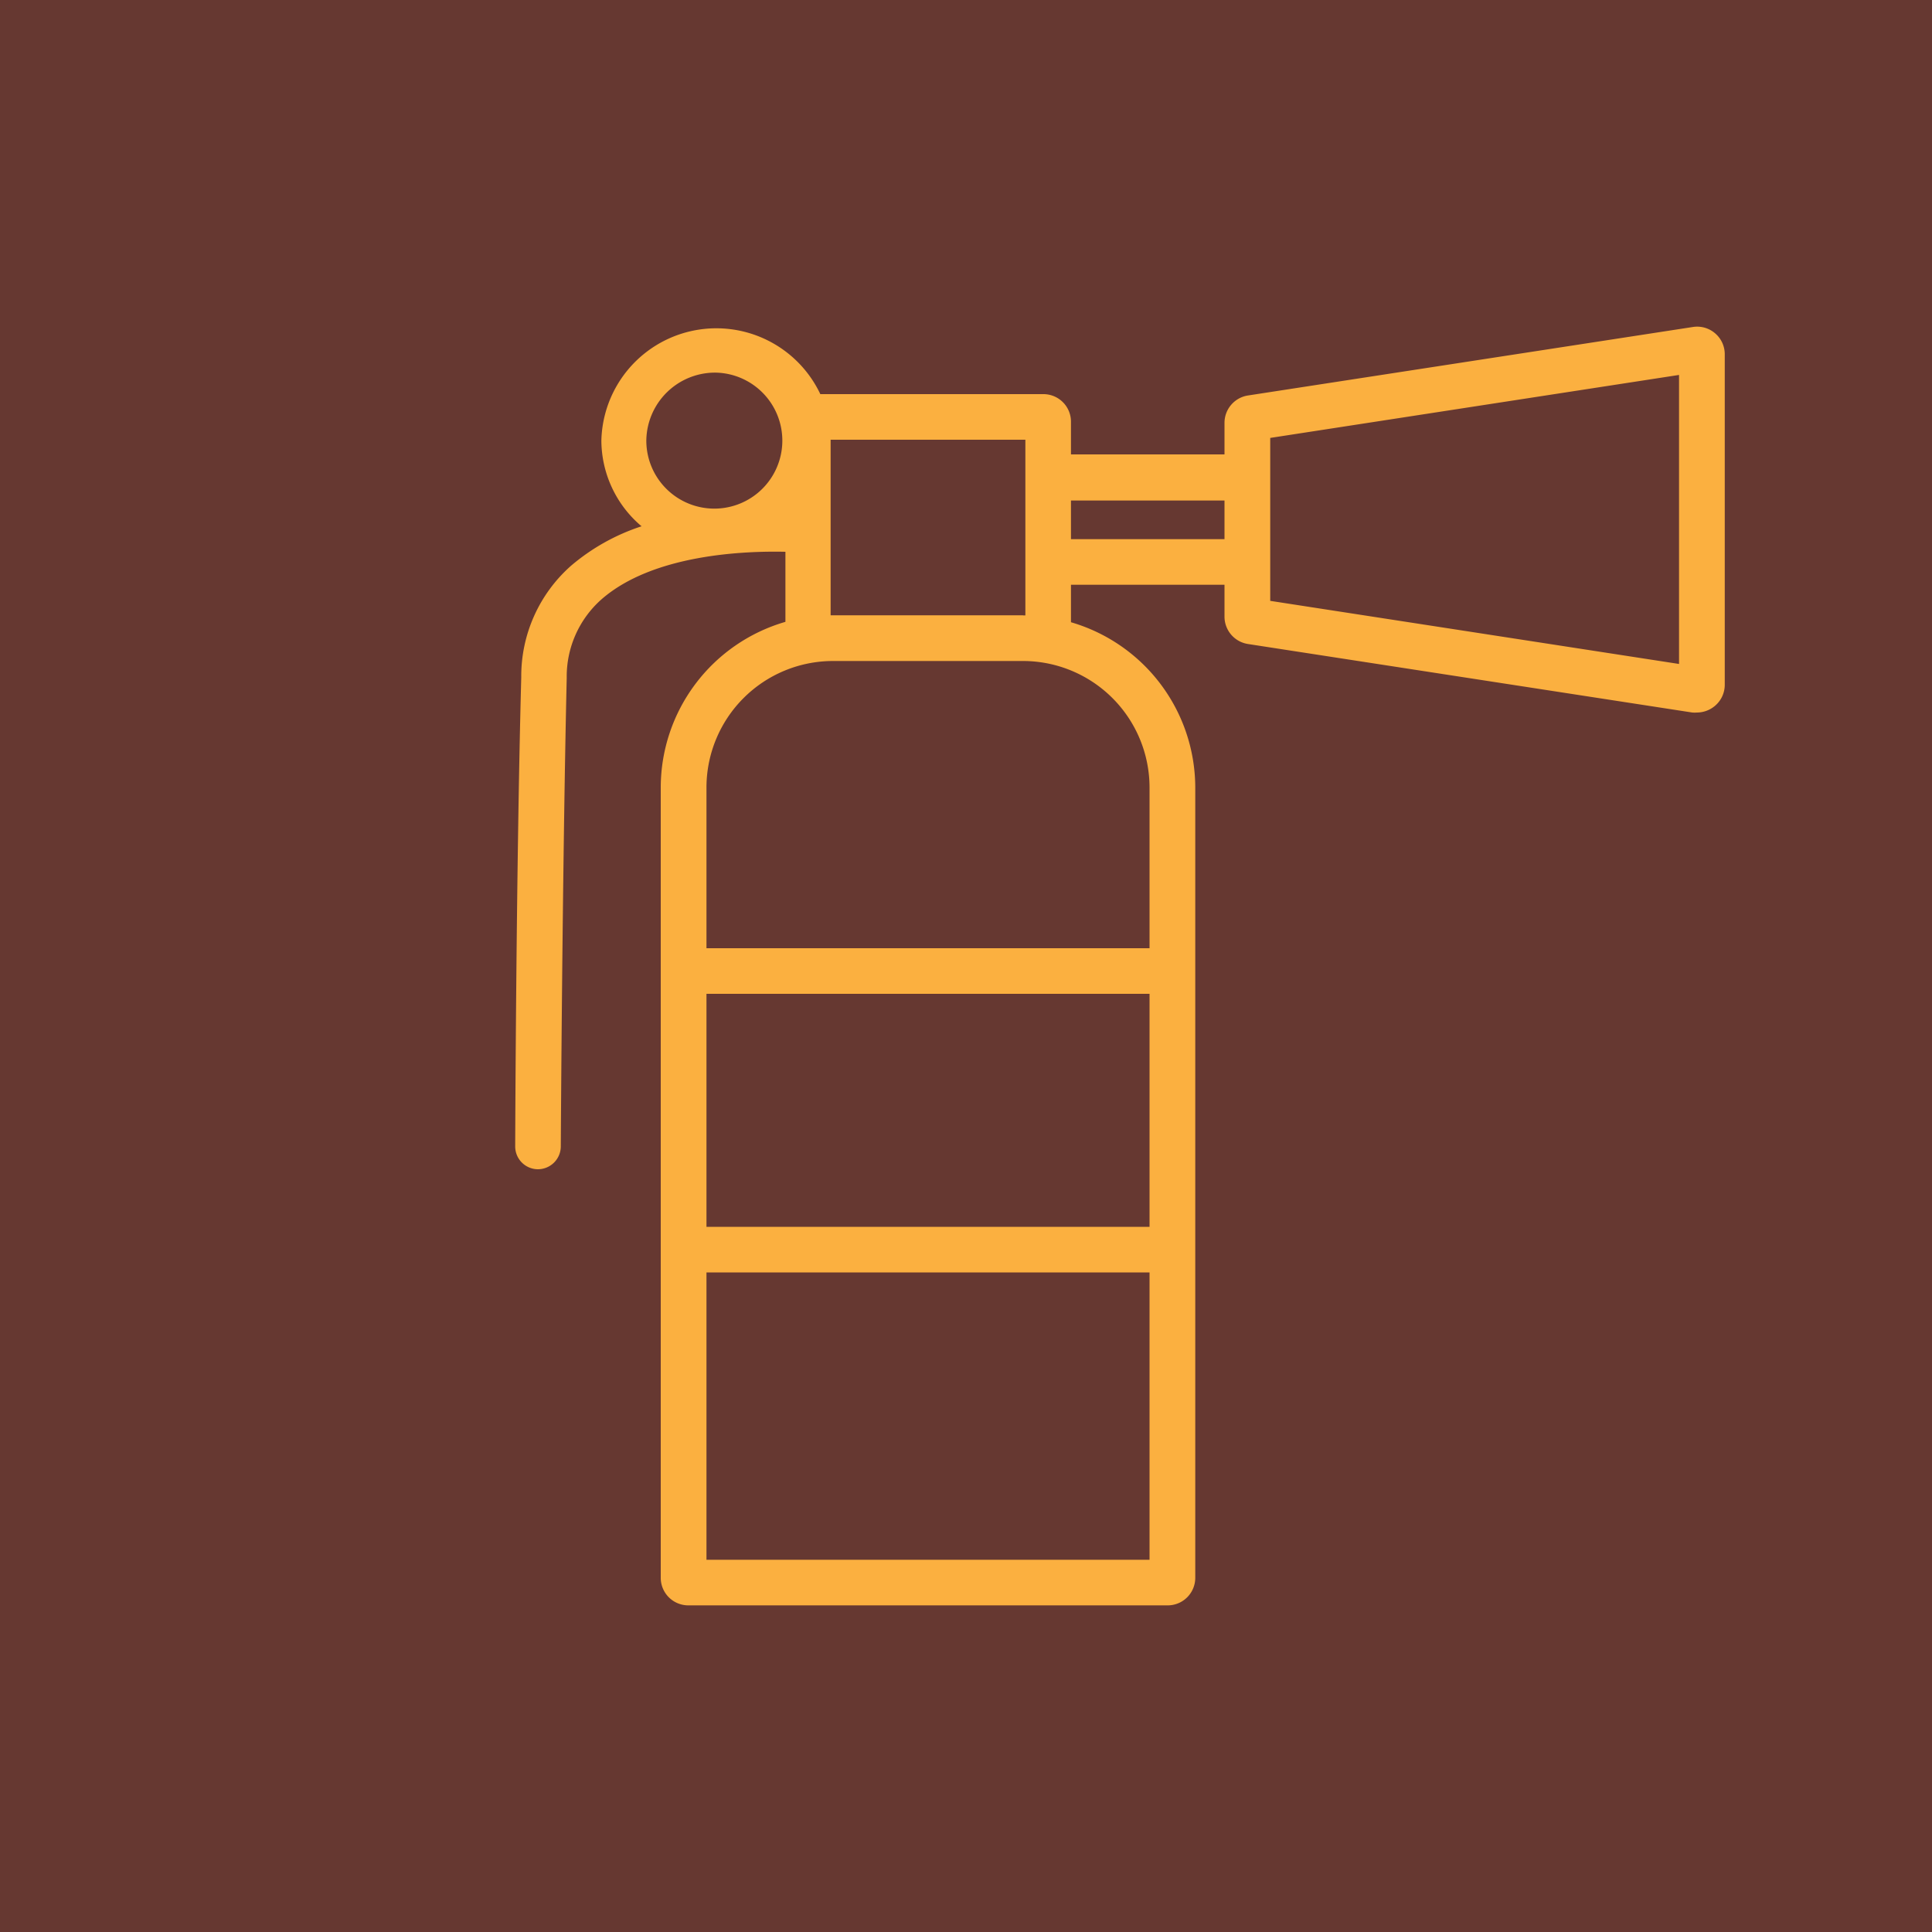
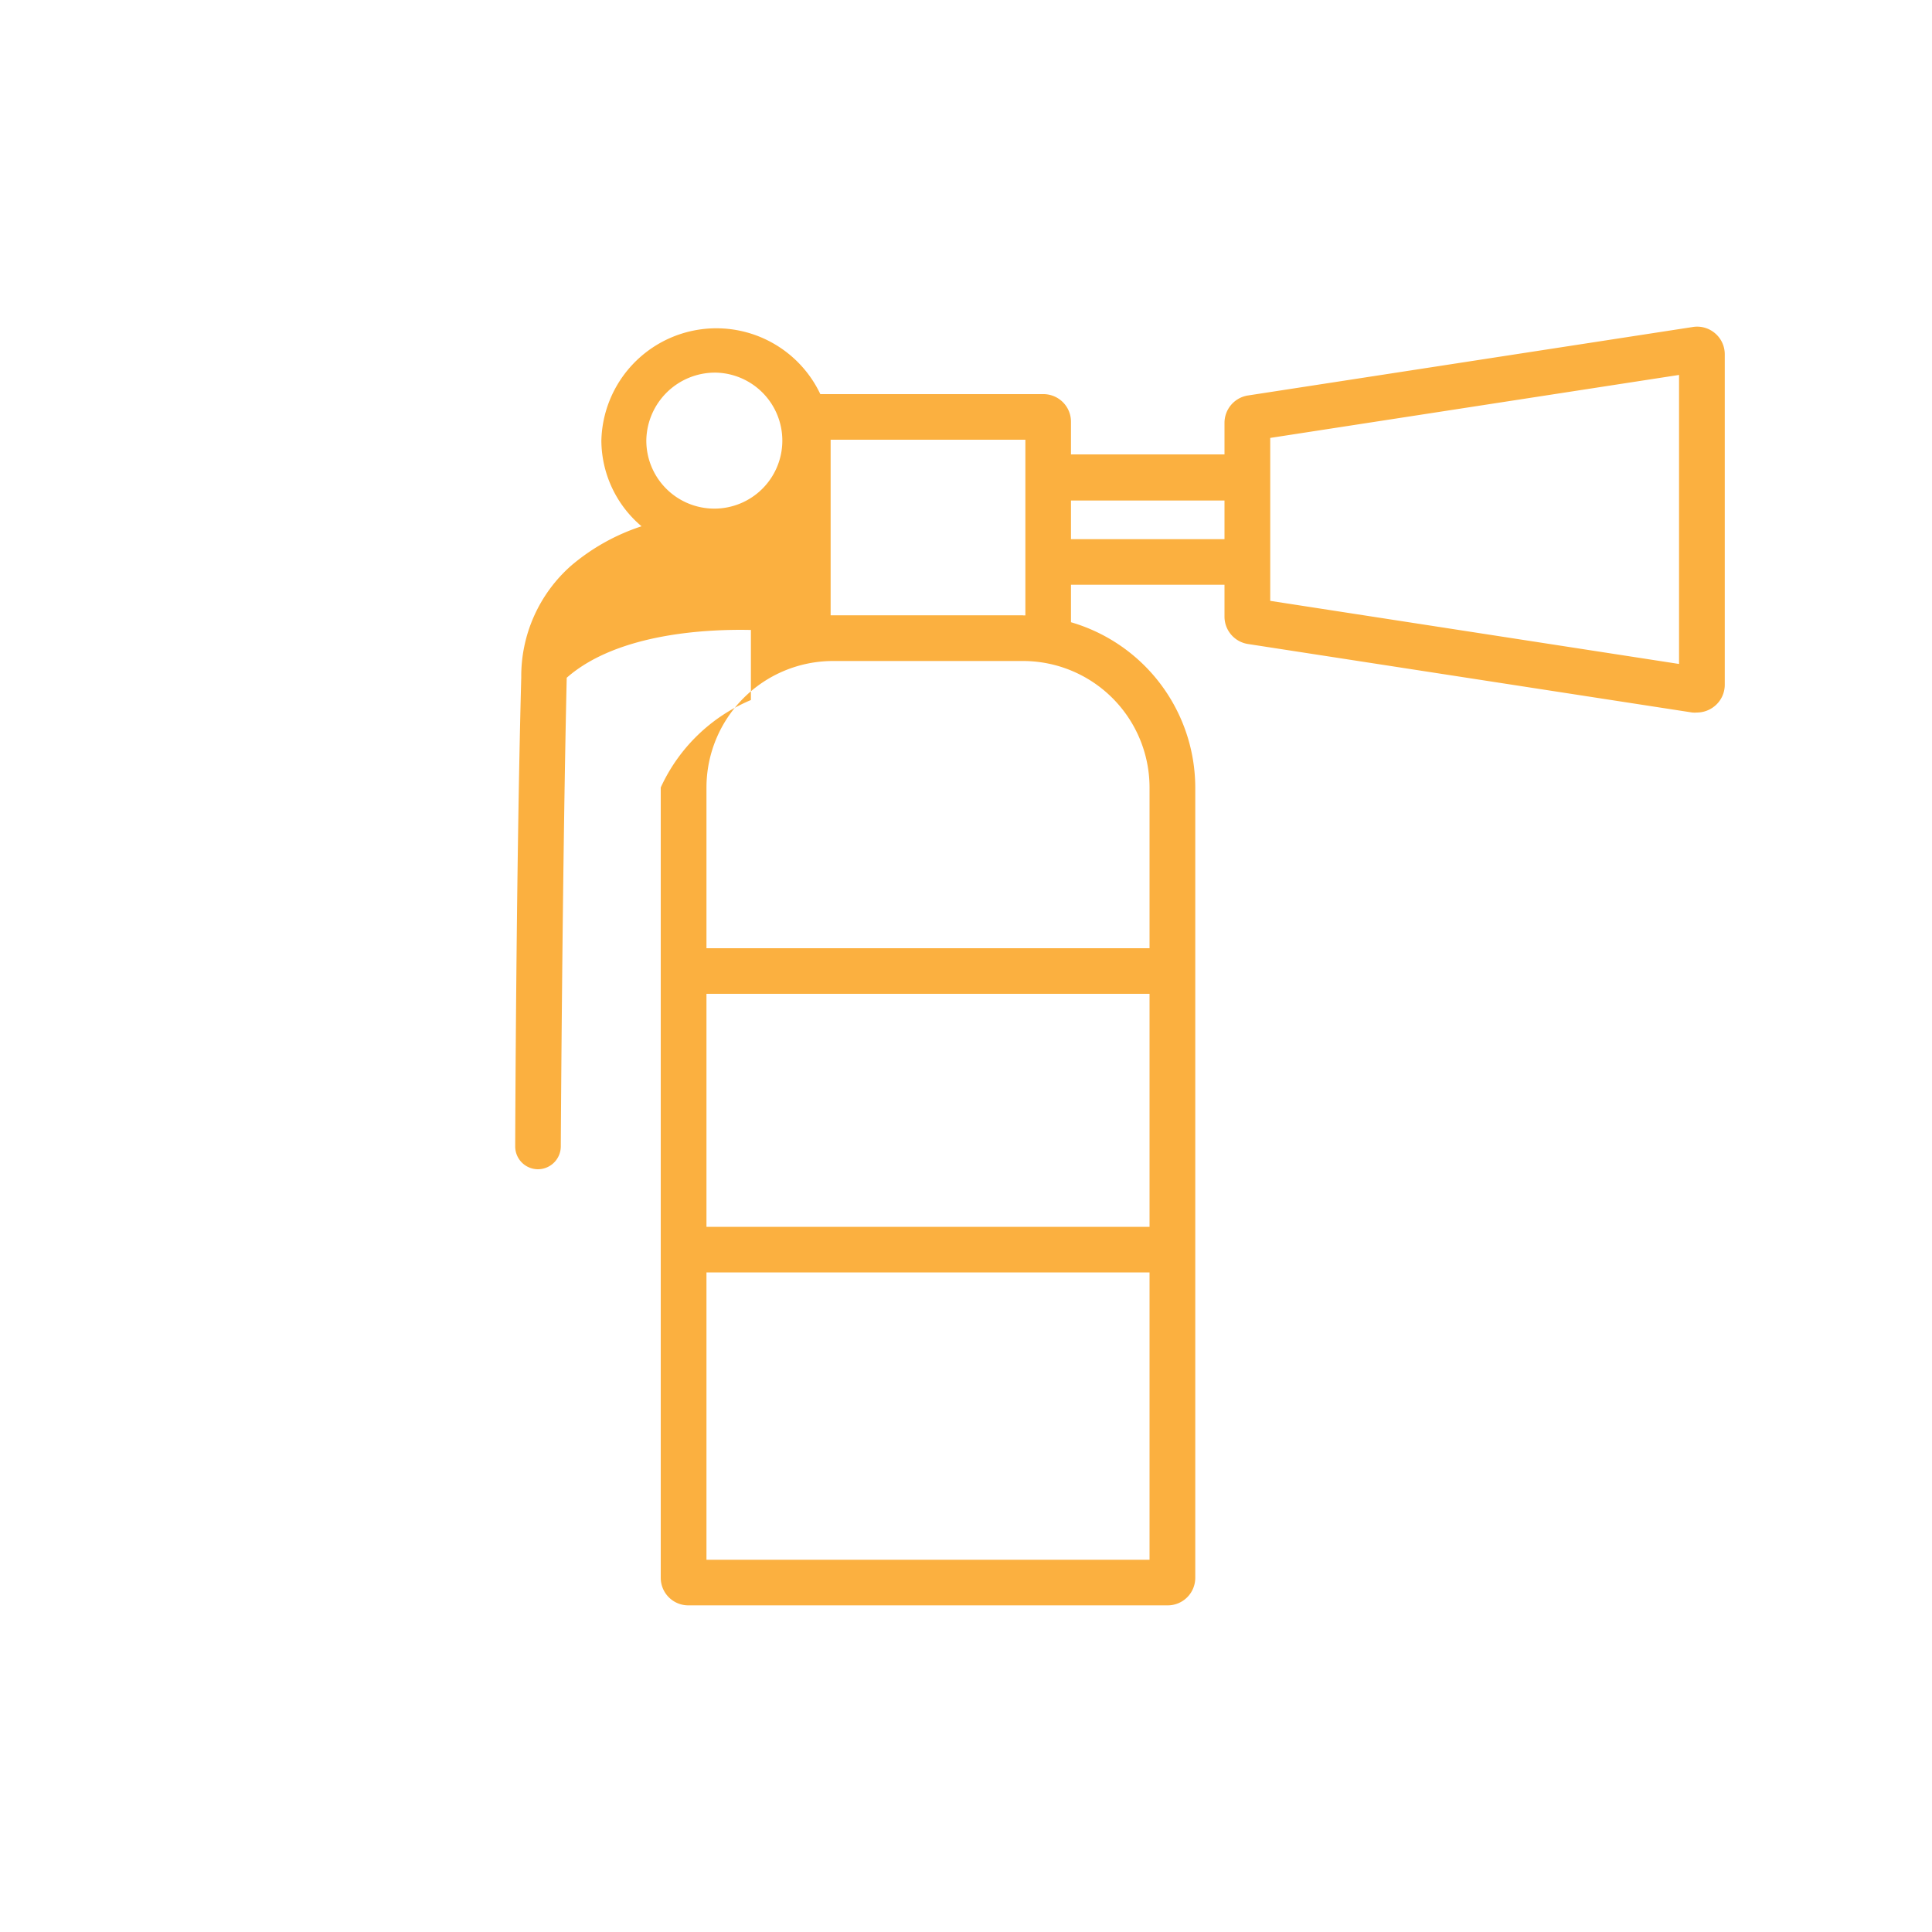
<svg xmlns="http://www.w3.org/2000/svg" viewBox="0 0 150 150">
  <defs>
    <style>.cls-1{fill:#663831;}.cls-2{fill:#fbb040;}</style>
  </defs>
  <g id="Capa_2" data-name="Capa 2">
    <g id="Capa_1-2" data-name="Capa 1">
-       <rect class="cls-1" width="150" height="150" />
-       <path class="cls-2" d="M133.15,25.87a2.13,2.13,0,0,0-1.73-.48L96.86,30.71a2.15,2.15,0,0,0-1.79,2.12v2.45H83.15V32.74A2.14,2.14,0,0,0,81,30.6H63.69a8.93,8.93,0,0,0-17,3.61,8.76,8.76,0,0,0,3.12,6.65,16.2,16.2,0,0,0-5.47,3.06,11.44,11.44,0,0,0-3.87,8.66C40.07,67.45,40,88.81,40,89a1.77,1.77,0,0,0,1.76,1.78h0a1.78,1.78,0,0,0,1.78-1.76c0-.21.12-21.55.46-36.4a8,8,0,0,1,2.68-6.07c4-3.52,11.12-3.78,14.3-3.71v5.44A13.41,13.41,0,0,0,51.3,61.14v61.38a2.14,2.14,0,0,0,2.13,2.12H90.67a2.14,2.14,0,0,0,2.13-2.12V61.14a13.39,13.39,0,0,0-9.65-12.83V45.4H95.07v2.45A2.15,2.15,0,0,0,96.89,50l34.5,5.32a2.46,2.46,0,0,0,.37,0,2.18,2.18,0,0,0,1.38-.51,2.14,2.14,0,0,0,.77-1.64V27.5a2.13,2.13,0,0,0-.76-1.63M55.56,28.93a5.28,5.28,0,1,1-5.38,5.28,5.34,5.34,0,0,1,5.38-5.28m-.71,48.23h34.4V95.25H54.85Zm0,21.63h34.4V121.1H54.85Zm34.4-37.65V73.62H54.85V61.14a9.83,9.83,0,0,1,9.82-9.82H79.43a9.83,9.83,0,0,1,9.82,9.82M79.43,47.77H64.49V34.14H79.61V47.78h-.18m15.64-5.92H83.15v-3H95.07Zm35.29,9.69L98.62,46.65V34l31.74-4.89Z" />
+       <path class="cls-2" d="M133.15,25.87a2.13,2.13,0,0,0-1.73-.48L96.86,30.71a2.15,2.15,0,0,0-1.79,2.12v2.45H83.15V32.74A2.14,2.14,0,0,0,81,30.6H63.69a8.93,8.93,0,0,0-17,3.61,8.76,8.76,0,0,0,3.12,6.65,16.2,16.2,0,0,0-5.47,3.06,11.44,11.44,0,0,0-3.87,8.66C40.07,67.45,40,88.81,40,89a1.77,1.77,0,0,0,1.76,1.78h0a1.78,1.78,0,0,0,1.78-1.76c0-.21.12-21.55.46-36.4c4-3.52,11.12-3.78,14.3-3.71v5.44A13.41,13.41,0,0,0,51.3,61.14v61.38a2.14,2.14,0,0,0,2.13,2.12H90.67a2.14,2.14,0,0,0,2.13-2.12V61.14a13.39,13.39,0,0,0-9.65-12.83V45.4H95.07v2.45A2.15,2.15,0,0,0,96.89,50l34.5,5.32a2.46,2.46,0,0,0,.37,0,2.18,2.18,0,0,0,1.38-.51,2.14,2.14,0,0,0,.77-1.64V27.5a2.13,2.13,0,0,0-.76-1.63M55.56,28.93a5.28,5.28,0,1,1-5.38,5.28,5.34,5.34,0,0,1,5.38-5.28m-.71,48.23h34.4V95.25H54.85Zm0,21.63h34.4V121.1H54.85Zm34.4-37.65V73.62H54.85V61.14a9.83,9.83,0,0,1,9.82-9.82H79.43a9.83,9.83,0,0,1,9.82,9.82M79.43,47.77H64.49V34.14H79.61V47.78h-.18m15.64-5.92H83.15v-3H95.07Zm35.29,9.69L98.62,46.65V34l31.74-4.89Z" />
    </g>
  </g>
</svg>